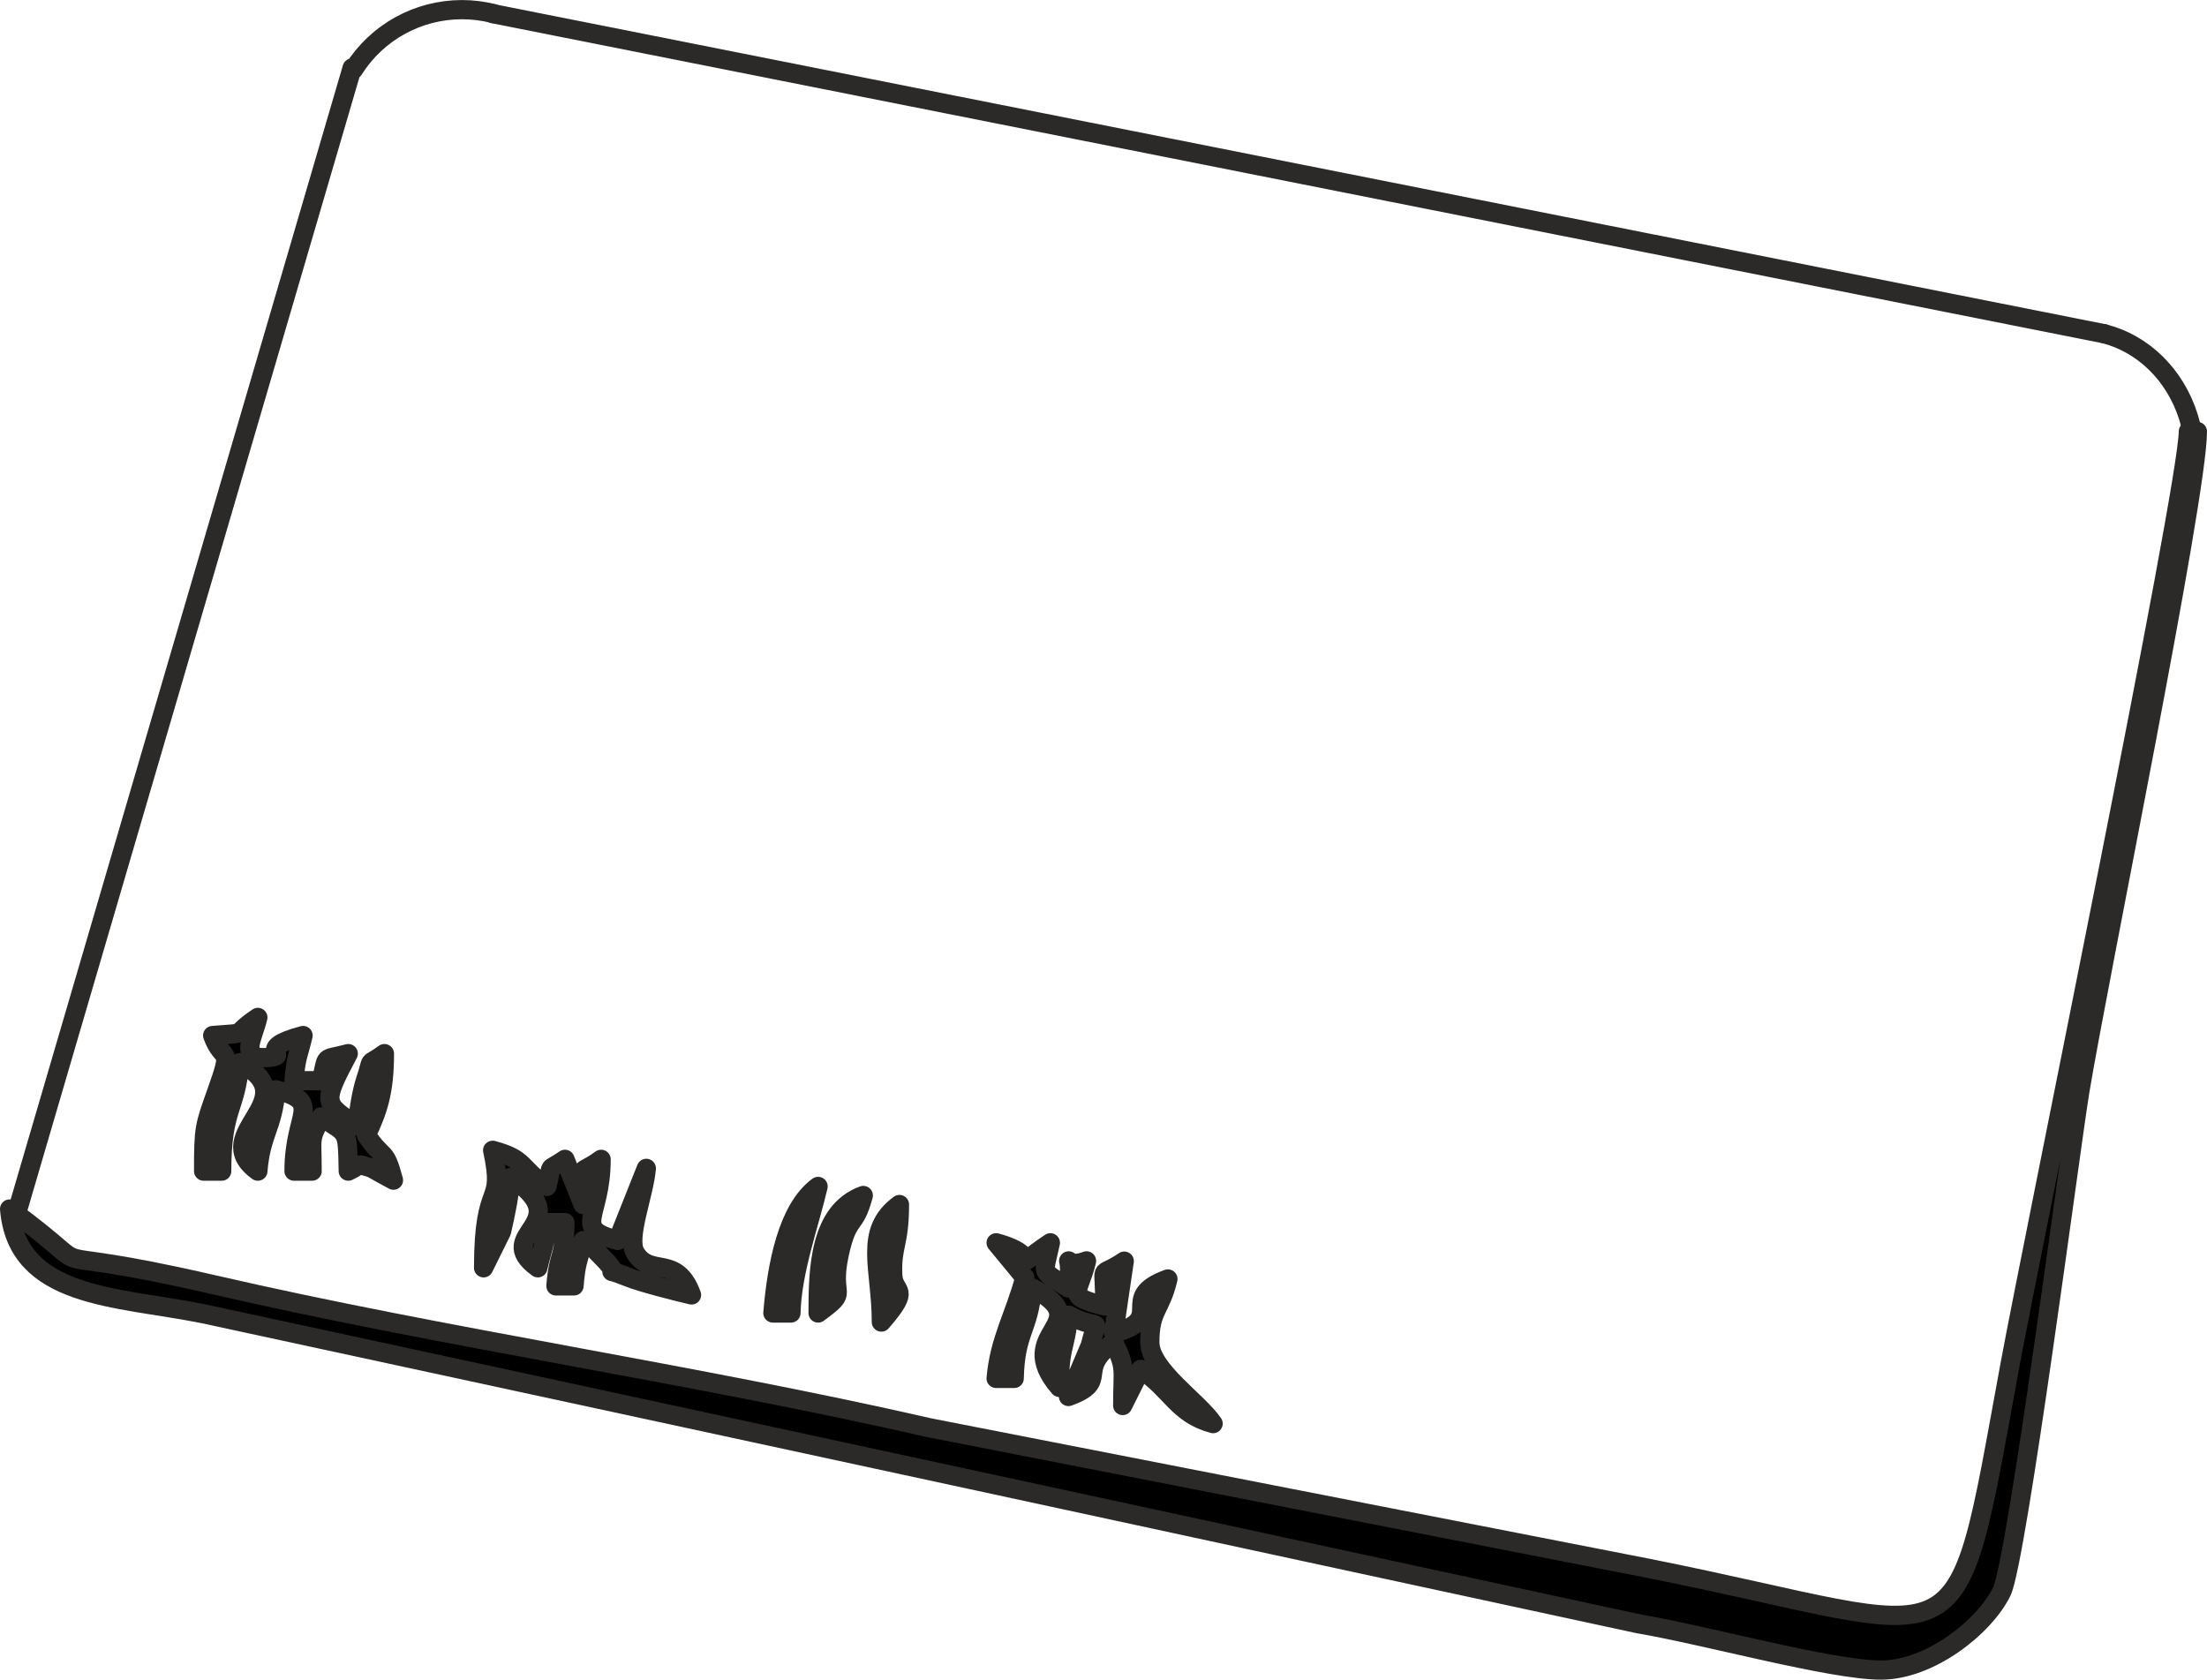
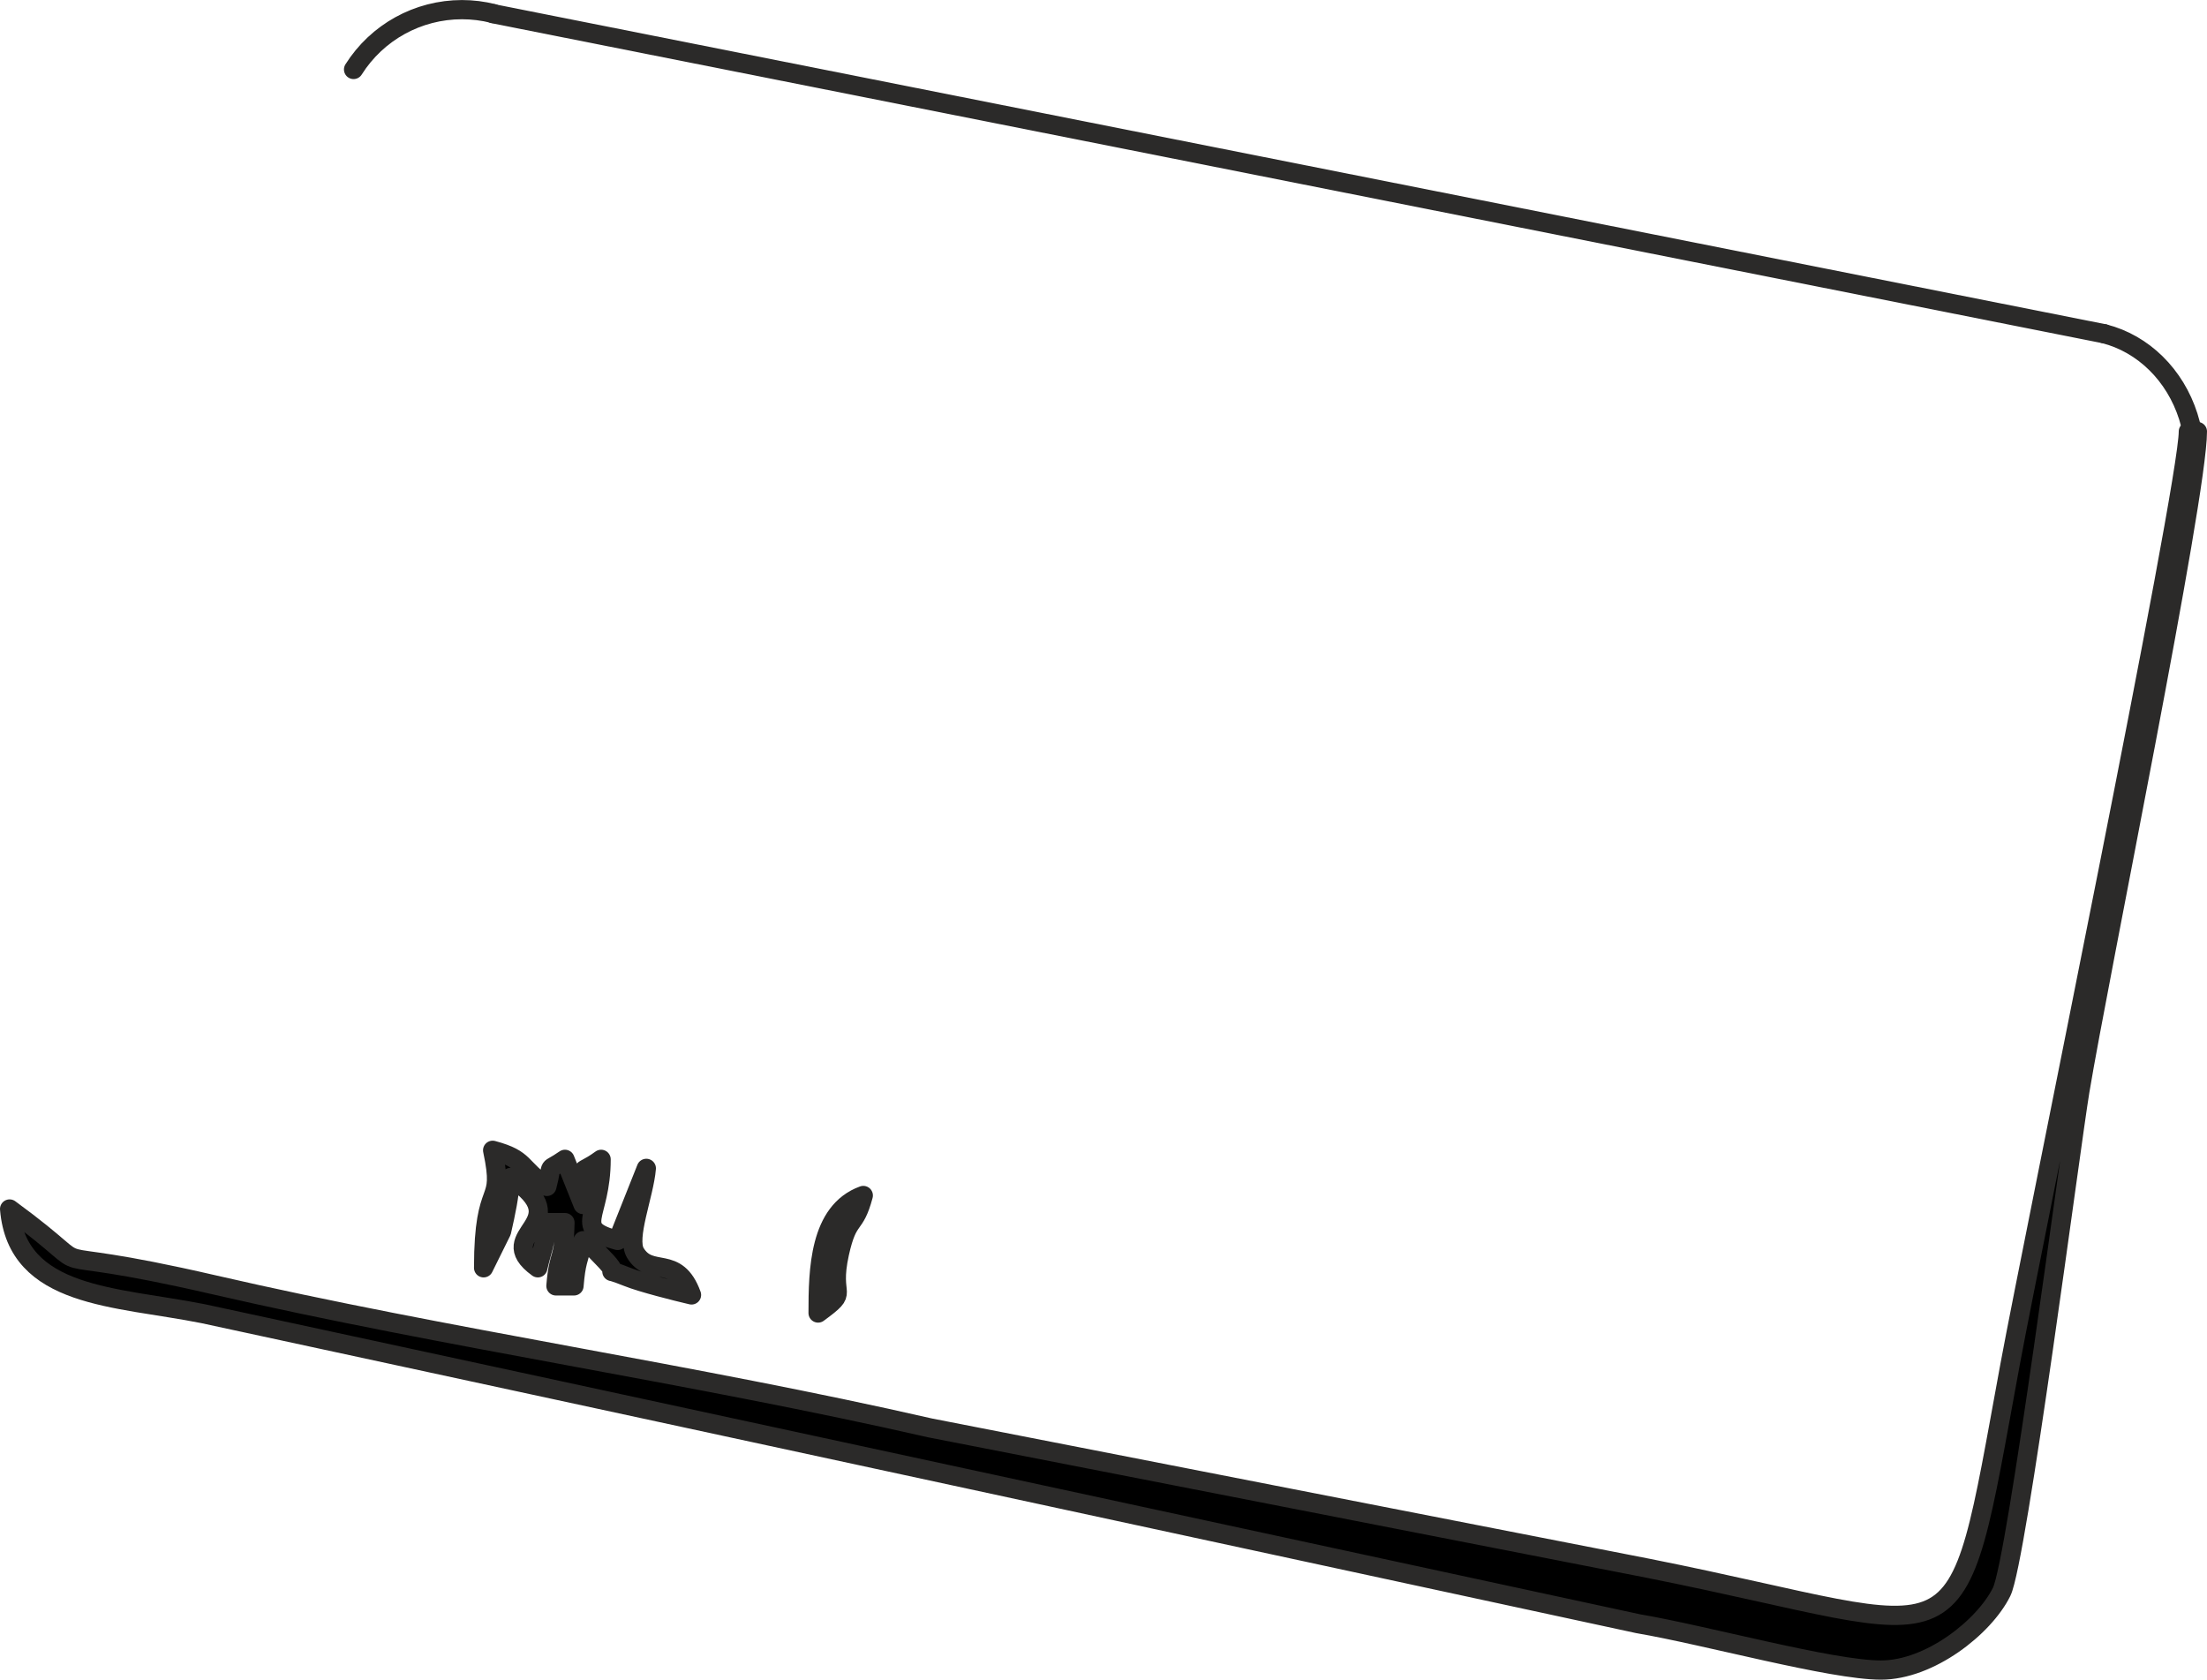
<svg xmlns="http://www.w3.org/2000/svg" xml:space="preserve" width="1017px" height="774px" version="1.0" shape-rendering="geometricPrecision" text-rendering="geometricPrecision" image-rendering="optimizeQuality" fill-rule="evenodd" clip-rule="evenodd" viewBox="0 0 162564 123716">
  <g id="Ebene_x0020_1">
    <g id="_959456288">
      <path fill="black" stroke="#2B2A29" stroke-width="1415.7" stroke-linecap="round" stroke-linejoin="round" d="M138549 123009c3588,0 7597,-3152 8889,-5761 1125,-2272 5095,-32859 5757,-36862 1400,-8471 8661,-43754 8661,-48606l-666 0c0,4081 -11435,59528 -13140,68766 -4261,23096 -2487,19772 -26643,14967l-52917 -10344c-17294,-3958 -35700,-6610 -52724,-10537 -14925,-3442 -7236,147 -15058,-5584 548,6589 7839,6429 14261,7713l105687 22832c5012,852 14236,3416 17893,3416z" />
-       <path fill="black" stroke="#2B2A29" stroke-width="1415.7" stroke-linecap="round" stroke-linejoin="round" d="M15664 76271c773,2135 1574,567 270,4216 -888,2484 -936,2627 -936,5772l1332 0c0,-4699 1038,-4465 1331,-7991 5123,2711 -2479,5239 1332,7991 237,-2841 1096,-3152 1332,-5993 3521,940 1332,1642 1332,5993l1332 0c0,-2706 -223,-2144 666,-3995 2024,1355 1927,838 1997,3995 1067,-493 484,-596 1632,-253 155,46 650,358 797,429l901 490c-651,-2436 -703,-1395 -1998,-3329 863,-1800 1332,-3212 1332,-5993 -1388,1016 -780,114 -1389,1940 -288,860 -514,2252 -609,3387 -2501,-1675 -2624,-1628 -666,-5327 -2006,535 -1462,-9 -1997,1997l-1998 0c149,-1798 312,-1811 666,-3329 -3803,1015 -701,1508 -2673,1621 -2076,120 -1018,-1401 -657,-2953 -2138,1432 -459,1087 -3329,1332z" />
-       <path fill="black" stroke="#2B2A29" stroke-width="1415.7" stroke-linecap="round" stroke-linejoin="round" d="M75485 94099c-734,2763 -1877,4604 -2112,7428l1332 0c77,-3467 1072,-3535 1332,-6659 4981,2635 -1583,3205 1998,7324 0,-3180 452,-2761 666,-5327 2479,1312 2184,-145 1622,2179 -32,130 -1550,3664 -1622,3814 3144,-1138 457,-1891 3329,-3995 946,1971 666,1859 666,4661l1332 -2663c2290,1533 2684,3289 5327,3995 -1081,-1615 -4661,-3947 -4661,-5993 0,-2419 790,-2336 1332,-4661 -3843,1390 39,2918 -3996,3995l780 -5308c-2049,1398 -1370,-112 -1446,3310 -2977,-795 -1921,-798 -1332,-3329 -2107,786 -955,-1446 -1331,1998 -2125,-1423 -1860,-837 -1332,-3330 -3455,2314 -95,1042 -3996,0l2112 2561z" />
      <path fill="black" stroke="#2B2A29" stroke-width="1415.7" stroke-linecap="round" stroke-linejoin="round" d="M35621 93380l1322 -2672c343,-1513 552,-2501 676,-3987 5134,3439 -1517,4121 1997,6659 354,-1518 516,-1531 666,-3329l1332 0c-65,2926 -451,2074 -666,4661l1332 0c149,-1798 312,-1811 666,-3329 940,629 592,393 1428,1235 1767,1782 -502,486 1881,1449 987,399 3521,1041 4681,1311 -1104,-3052 -3018,-1242 -4137,-3095 -670,-1110 646,-4277 808,-6228l-2112 5309c-3407,-921 -1218,-1623 -1218,-5974 -1934,1417 -1255,-93 -1331,3329l-1332 -3329c-1472,1022 -828,109 -1332,1997 -2059,-1378 -1479,-1992 -3995,-2663 919,4341 -666,1959 -666,8656z" />
-       <path fill="black" stroke="#2B2A29" stroke-width="1415.7" stroke-linecap="round" stroke-linejoin="round" d="M56930 96710l1331 0c69,-3077 1349,-6537 1998,-9323 -2259,1655 -3037,5810 -3329,9323z" />
      <path fill="black" stroke="#2B2A29" stroke-width="1415.7" stroke-linecap="round" stroke-linejoin="round" d="M60259 96710c2448,-1794 795,-903 1577,-4416 640,-2871 1093,-1770 1753,-4241 -3252,1177 -3330,5490 -3330,8657z" />
-       <path fill="black" stroke="#2B2A29" stroke-width="1415.7" stroke-linecap="round" stroke-linejoin="round" d="M64920 97376c2264,-2604 911,-2042 841,-3442 -107,-2170 491,-2227 491,-5215 -2687,1969 -1332,4697 -1332,8657z" />
-       <line fill="none" stroke="#2B2A29" stroke-width="1415.7" stroke-linecap="round" stroke-linejoin="round" x1="25938" y1="5003" x2="1240" y2="89306" />
      <line fill="none" stroke="#2B2A29" stroke-width="1415.7" stroke-linecap="round" stroke-linejoin="round" x1="36326" y1="1008" x2="154990" y2="24580" />
      <path fill="none" stroke="#2B2A29" stroke-width="1415.7" stroke-linecap="round" stroke-linejoin="round" d="M26043 5114c1728,-2743 4743,-4406 7985,-4406 776,0 1549,96 2301,285" />
      <path fill="none" stroke="#2B2A29" stroke-width="1415.7" stroke-linecap="round" stroke-linejoin="round" d="M154990 24580c2885,733 5224,3035 6197,6097 232,733 381,1494 444,2267" />
    </g>
  </g>
</svg>